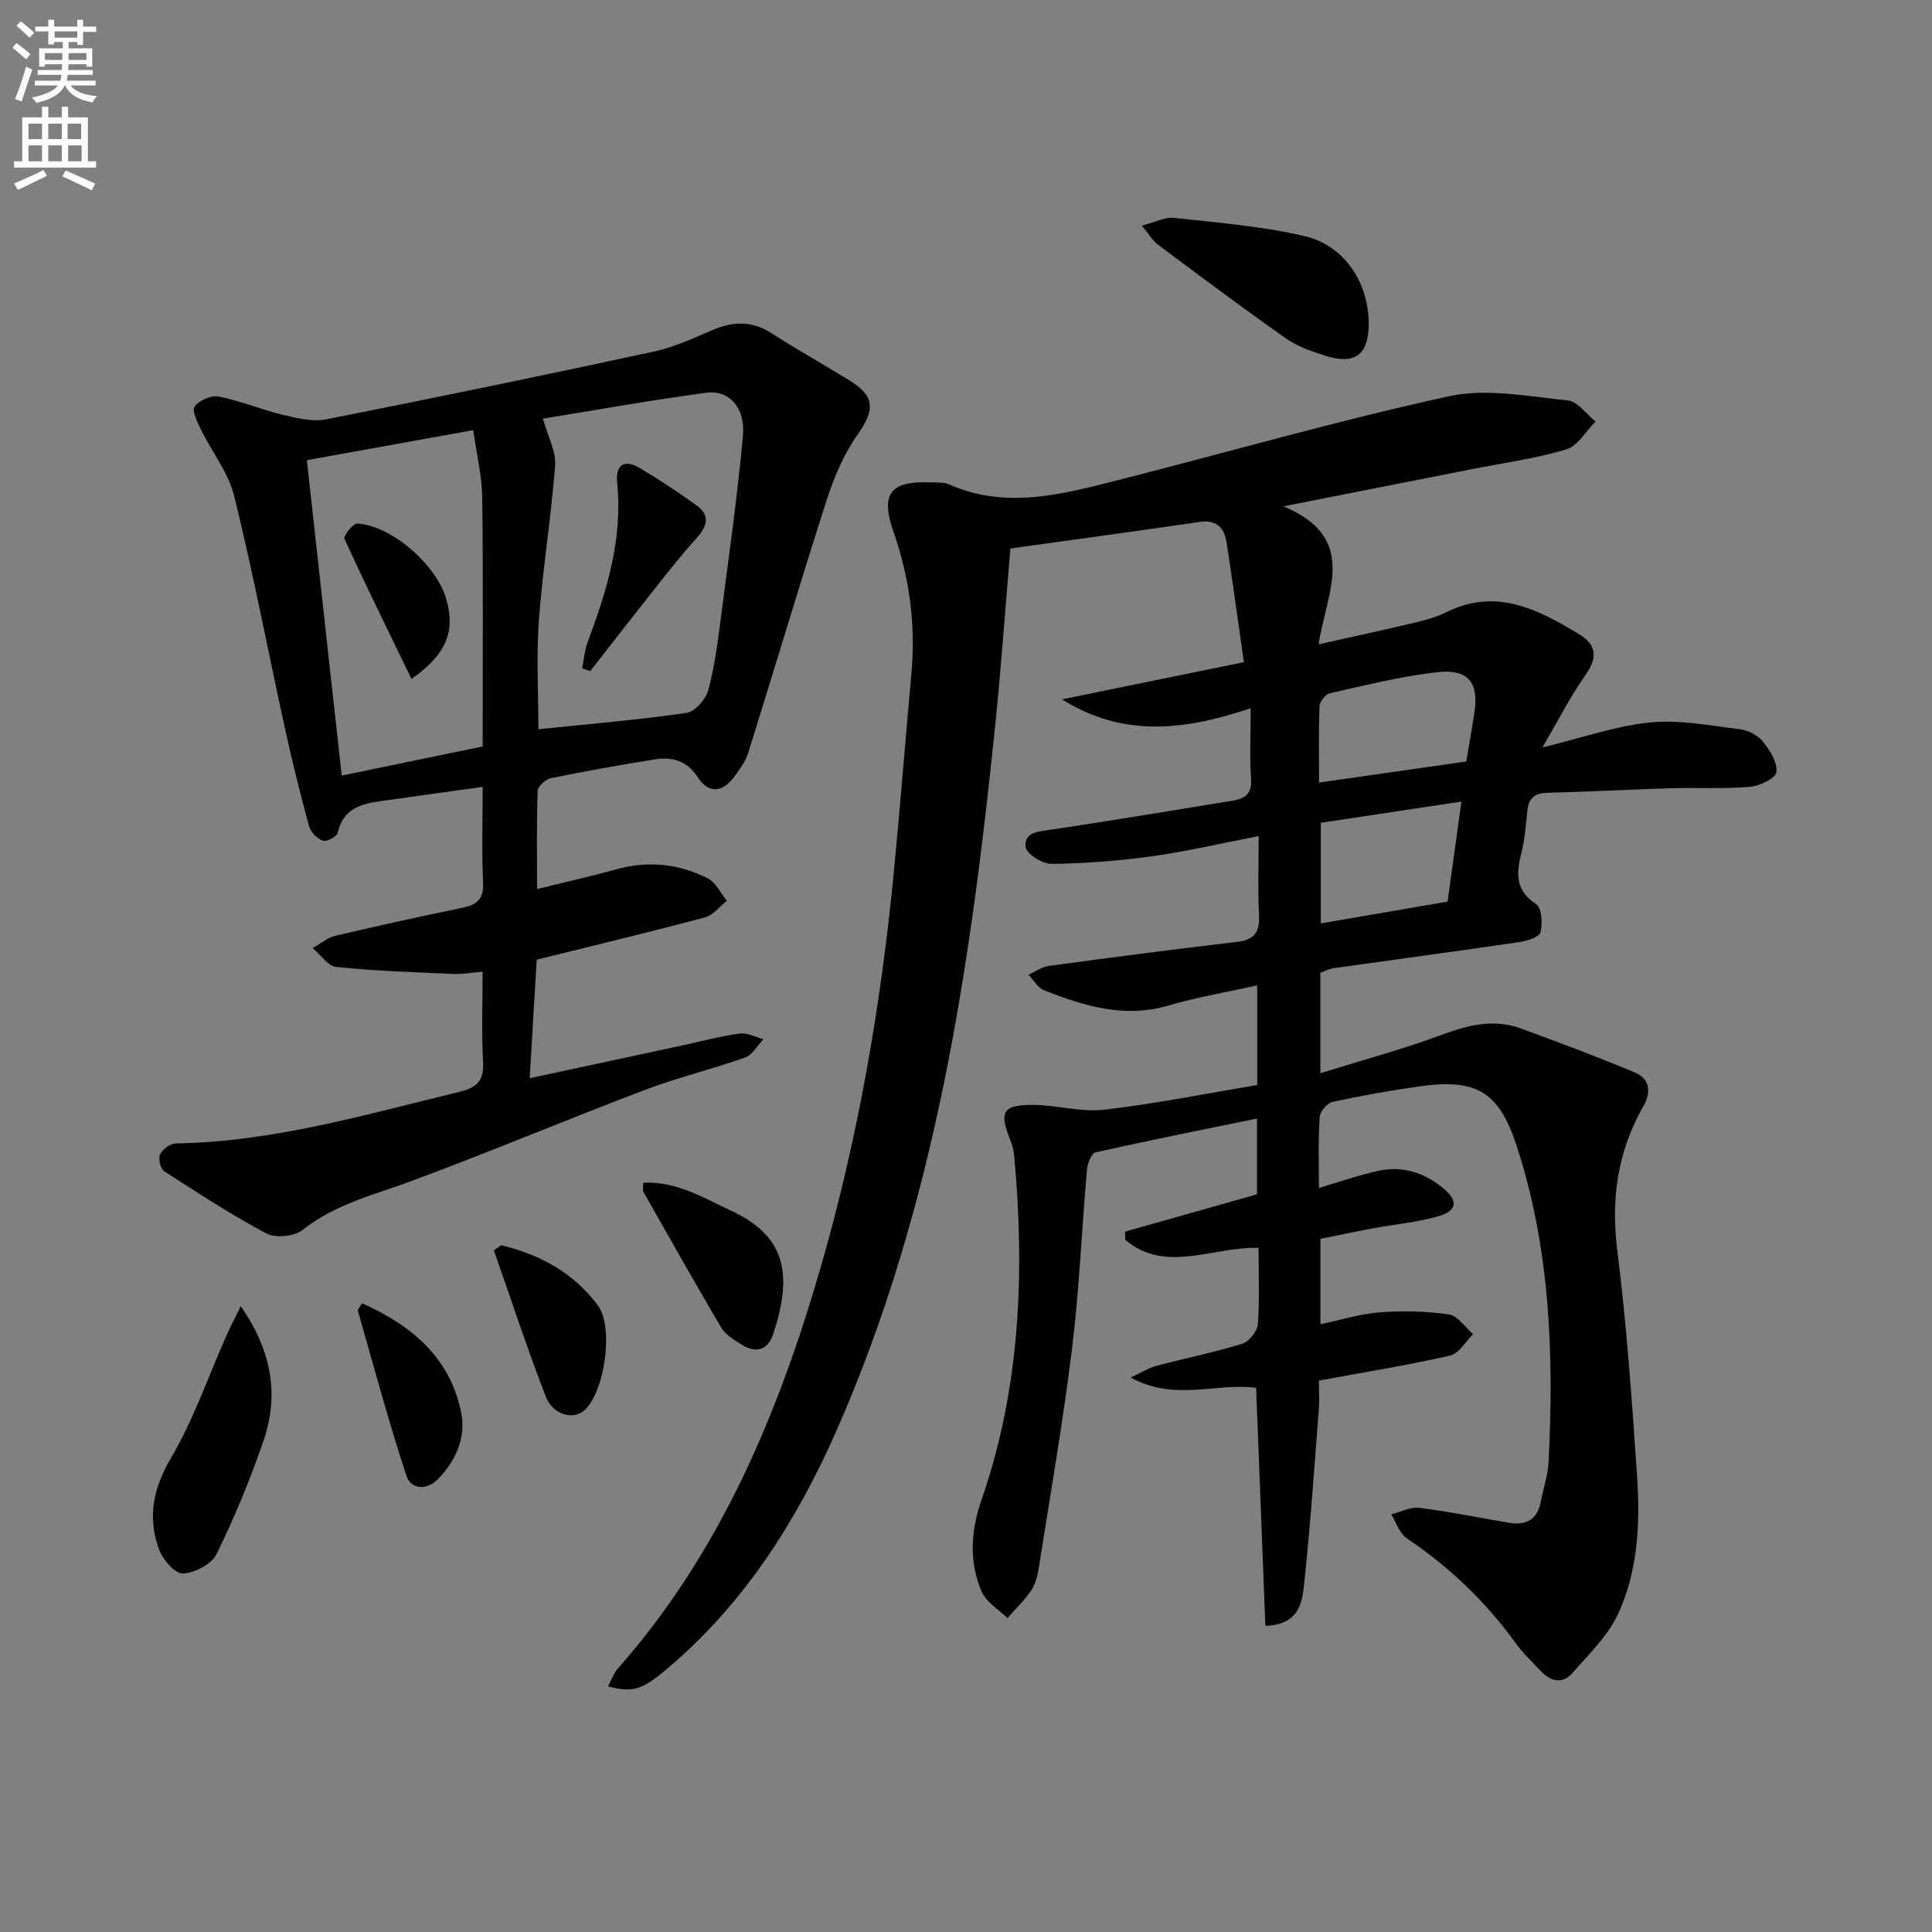
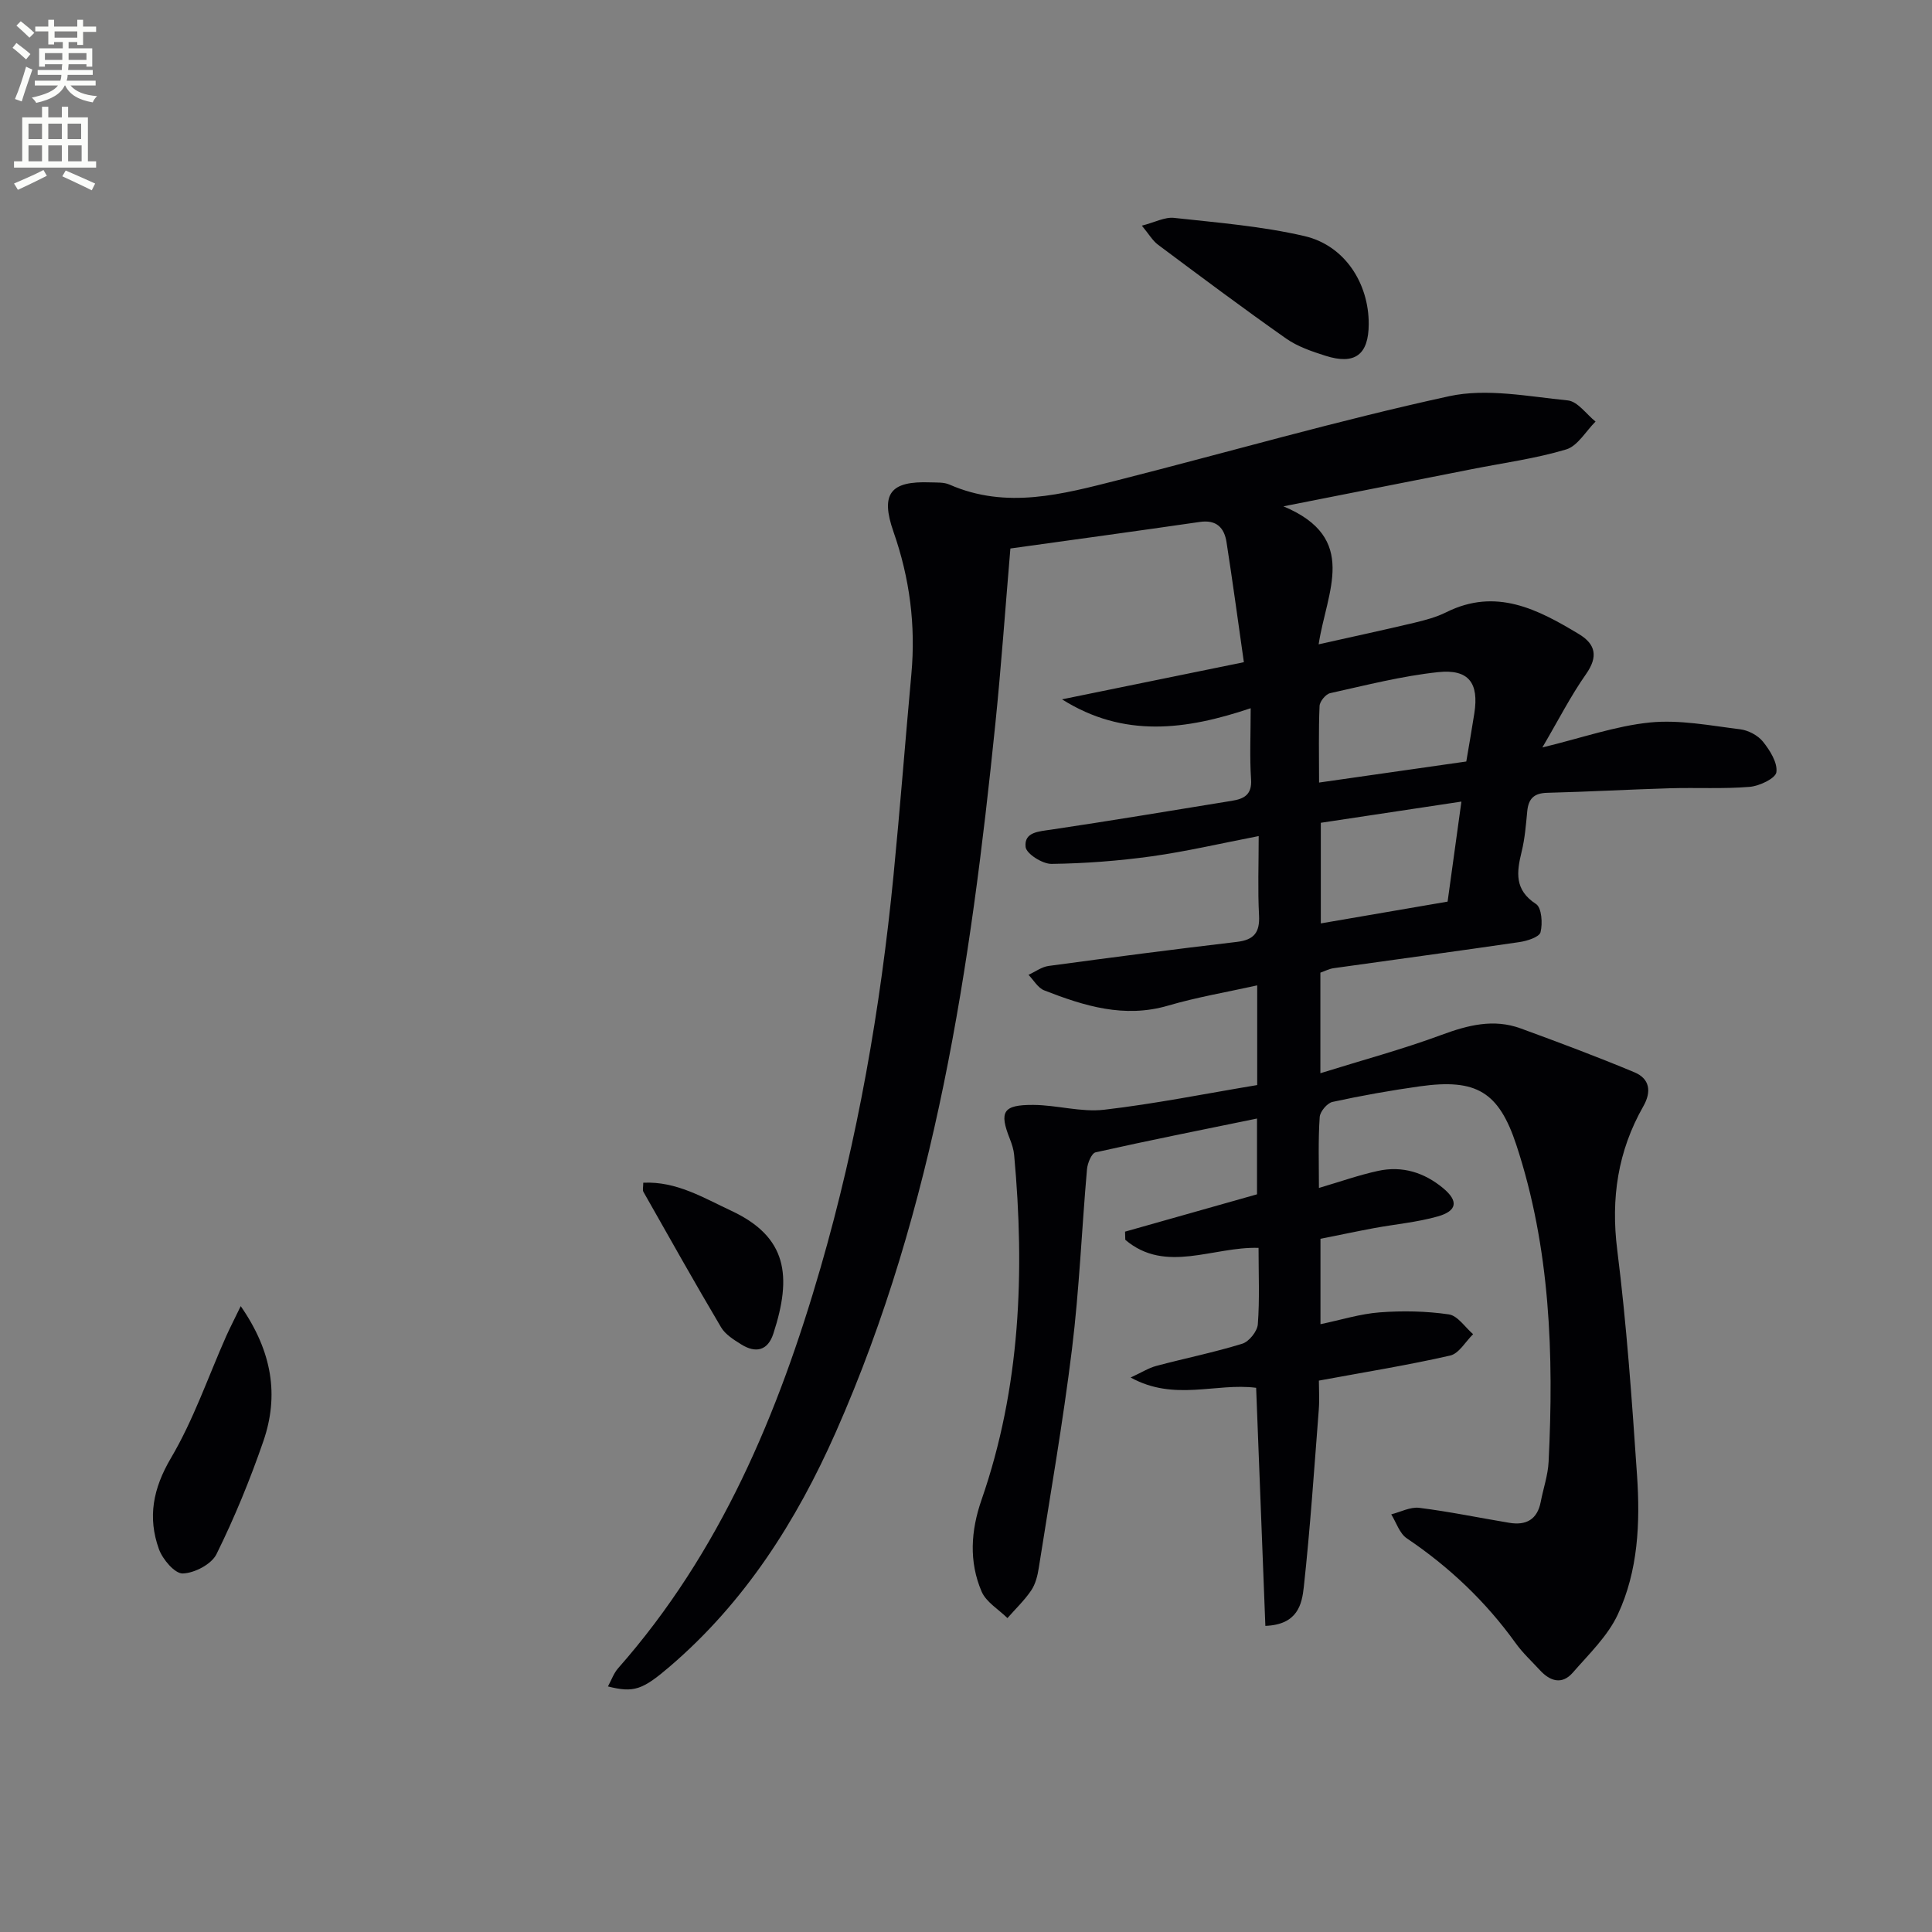
<svg xmlns="http://www.w3.org/2000/svg" enable-background="new 0 0 400 400" viewBox="0 0 400 400">
  <rect x="0" y="0" width="400" height="400" fill="#808080" stroke="none" />
  <path d="m2.6 9.9.8-1c.9.7 1.9 1.4 2.9 2.3l-.9 1.1c-1.1-1-2-1.8-2.8-2.4zm.5 10.6c.9-2.1 1.6-4.3 2.3-6.7.4.2.8.4 1.3.6-.7 2.1-1.5 4.3-2.2 6.6zm.3-15.2.9-.9c1 .8 2 1.6 2.8 2.4l-1 1c-.9-.9-1.8-1.7-2.7-2.5zm12.6-1.2h1.2v1.4h2.7v1.1h-2.7v2.7h-1.2v-.6h-1.8v1.3h4.9v3.8h-1.2v-.5h-3.7c0 .4-.1.9-.1 1.2h5.1v1h-5.2c0 .5-.1.9-.2 1.2h6v1h-5.2c1.1 1.3 2.9 2 5.5 2.2-.4.4-.7.8-.9 1.3-2.9-.5-4.8-1.6-5.7-3.5h-.1c-.8 1.7-2.7 2.9-5.9 3.6-.2-.4-.6-.8-.9-1.1 2.8-.6 4.6-1.4 5.4-2.5h-4.8v-1h5.3c.1-.3.2-.7.2-1.2h-4.9v-1h5c0-.4 0-.8.1-1.2h-3.6v.5h-1.2v-3.8h4.9v-1.3h-1.8v.5h-1.2v-2.7h-2.7v-1h2.7v-1.4h1.2v1.4h4.8zm-6.7 8.3h3.6c0-.4 0-.9 0-1.4h-3.6zm1.9-4.6h4.8v-1.3h-4.7v1.3zm6.7 3.2h-3.7v1.4h3.7z" fill="#fbfcfa" />
  <path d="m8.7 22.1h1.3v2.2h2.8v-2.2h1.3v2.2h4.1v9.1h1.7v1.3h-17v-1.3h1.7v-9.1h4.1zm.3 13.1.7 1.2c-1.8.9-3.8 1.9-6 2.9-.2-.4-.5-.8-.8-1.3 2.3-1 4.4-1.9 6.1-2.8zm-3.1-6.4h2.8v-3.2h-2.8zm0 4.6h2.8v-3.3h-2.8zm4.1-4.6h2.8v-3.2h-2.8zm0 4.6h2.8v-3.3h-2.8zm3.6 1.9c2.1.9 4.1 1.8 6.1 2.7l-.7 1.4c-2.2-1.1-4.2-2-6.1-2.9zm3.2-9.7h-2.8v3.2h2.8zm-2.7 7.8h2.8v-3.3h-2.8z" fill="#fbfcfa" />
  <g fill="#010104">
    <path d="m273.07 245.95c4.36-1.28 8.24-2.66 12.24-3.53 5.01-1.1 9.57.33 13.48 3.58 3.19 2.65 2.93 4.7-1.12 5.85-4.28 1.21-8.8 1.61-13.2 2.42-3.59.67-7.16 1.43-11.08 2.21v17.68c4.24-.88 8.23-2.15 12.29-2.45 4.74-.36 9.6-.26 14.29.42 1.83.27 3.36 2.67 5.02 4.1-1.57 1.53-2.92 4-4.74 4.42-8.72 1.99-17.56 3.41-27.19 5.19 0 1.84.14 3.93-.02 6.01-.95 12.24-1.77 24.5-3.1 36.71-.39 3.55-1.24 7.81-7.96 8.06-.64-16.43-1.27-32.79-1.91-49.29-8.29-1.08-16.9 2.88-25.98-2.13 2.29-1.06 3.73-1.98 5.3-2.4 5.93-1.58 11.96-2.79 17.81-4.6 1.4-.43 3.11-2.56 3.22-4.02.39-5.12.15-10.29.15-15.82-9.42-.3-19.25 5.42-27.59-1.67-.02-.56-.03-1.13-.05-1.69 9.04-2.56 18.08-5.12 27.32-7.73 0-4.88 0-9.96 0-15.69-11.44 2.35-22.46 4.54-33.42 7-.84.19-1.67 2.25-1.78 3.5-1.09 12.41-1.59 24.9-3.11 37.25-1.86 15.14-4.5 30.19-6.87 45.27-.25 1.62-.68 3.36-1.57 4.68-1.4 2.07-3.26 3.83-4.92 5.73-1.83-1.81-4.41-3.31-5.35-5.5-2.65-6.18-2.23-12.61-.02-18.97 8.07-23.24 8.98-47.18 6.76-71.4-.1-1.13-.47-2.27-.89-3.34-2.24-5.64-1.44-7.08 4.87-7.04 4.89.03 9.87 1.55 14.65 1 10.53-1.22 20.97-3.33 31.69-5.11 0-6.87 0-13.48 0-20.64-6.28 1.4-12.47 2.44-18.44 4.19-9.11 2.67-17.42.06-25.67-3.16-1.3-.51-2.17-2.12-3.24-3.21 1.38-.63 2.71-1.64 4.15-1.84 12.98-1.76 25.98-3.45 38.99-4.98 3.56-.42 4.78-1.95 4.59-5.52-.28-5.26-.07-10.54-.07-16.39-7.91 1.53-14.99 3.19-22.15 4.19-6.87.95-13.83 1.48-20.75 1.57-1.87.02-5.2-2.09-5.36-3.5-.34-3.11 2.72-3.21 5.33-3.6 12.47-1.85 24.92-3.94 37.37-5.96 2.49-.4 4.2-1.24 3.98-4.45-.31-4.62-.08-9.28-.08-14.72-13.38 4.5-26.26 6.23-39.06-1.84 12.43-2.54 24.86-5.08 37.65-7.69-1.22-8.54-2.32-16.7-3.59-24.84-.46-3-2.09-4.7-5.52-4.2-12.96 1.88-25.93 3.65-39.23 5.5-1.04 12.26-1.89 24.33-3.12 36.36-5.13 50.18-12.38 99.91-33.02 146.58-8.16 18.44-18.84 35.22-34.35 48.51-5.69 4.88-7.47 5.5-12.83 4.15.73-1.34 1.2-2.74 2.1-3.76 21.18-24.02 33.17-52.7 41.93-82.97 7.68-26.55 12.39-53.68 15.09-81.16 1.36-13.89 2.43-27.81 3.7-41.71.92-10.1-.34-19.85-3.7-29.45-2.77-7.92-.63-10.56 7.62-10.24 1.33.05 2.79-.06 3.95.45 11.82 5.19 23.42 2 34.97-.93 22.84-5.8 45.5-12.35 68.5-17.36 7.77-1.69 16.38.06 24.55.87 2.05.2 3.85 2.85 5.76 4.38-2.01 1.99-3.69 5.05-6.08 5.77-6.33 1.9-12.95 2.78-19.46 4.07-12.48 2.46-24.95 4.93-39.08 7.71 15.74 6.58 8.96 17.61 7.29 28.57 7.09-1.59 13.48-2.96 19.83-4.47 2.25-.54 4.55-1.15 6.61-2.18 10.29-5.12 18.94-.6 27.46 4.54 3.46 2.09 4 4.66 1.46 8.28-3.19 4.54-5.72 9.53-9.04 15.18 8.23-1.99 15.18-4.46 22.3-5.17 6.12-.61 12.45.65 18.65 1.41 1.69.21 3.68 1.26 4.73 2.57 1.44 1.8 3.04 4.34 2.77 6.32-.18 1.28-3.5 2.86-5.53 3.03-5.46.45-10.99.13-16.48.29-8.48.25-16.95.73-25.43.94-2.74.07-3.89 1.21-4.14 3.82-.27 2.8-.49 5.65-1.16 8.37-1.04 4.25-1.53 7.91 2.98 10.84 1.17.76 1.39 4.01.93 5.84-.25 1-2.78 1.81-4.38 2.04-12.8 1.88-25.62 3.59-38.44 5.4-.94.13-1.84.61-2.76.93v20.82c8.68-2.71 17.01-4.95 25.06-7.93 5.49-2.03 10.81-3.4 16.43-1.34 7.9 2.89 15.79 5.84 23.54 9.08 3.15 1.32 3.58 3.97 1.83 7.04-5.27 9.26-6.74 19.04-5.4 29.73 1.95 15.48 3.04 31.09 4.1 46.66.67 9.83.24 19.8-3.99 28.84-2.1 4.48-5.97 8.18-9.3 12.01-2.25 2.59-4.72 1.79-6.83-.51-1.69-1.84-3.55-3.55-5-5.57-6.2-8.63-13.74-15.78-22.55-21.72-1.5-1.01-2.17-3.27-3.22-4.96 1.94-.49 3.96-1.58 5.8-1.35 6.25.78 12.43 2.07 18.64 3.1 3.46.58 5.8-.65 6.51-4.33.53-2.77 1.49-5.5 1.63-8.28 1.1-22.19.36-44.25-6.67-65.6-3.64-11.05-8.29-13.79-19.97-12.16-6.07.85-12.12 1.93-18.1 3.23-1.1.24-2.58 2-2.65 3.13-.33 4.8-.16 9.61-.16 14.68zm30.51-88.29c.59-3.52 1.17-6.76 1.67-10.01.96-6.23-1.14-9.16-7.5-8.49-7.52.8-14.94 2.71-22.35 4.35-.92.2-2.16 1.71-2.2 2.66-.22 5.11-.1 10.23-.1 15.85 10.36-1.49 20.15-2.88 30.48-4.36zm-30.12 12.69v20.83c9.07-1.56 17.67-3.04 26.25-4.51.98-7.09 1.88-13.6 2.86-20.71-10.13 1.52-19.58 2.95-29.11 4.39z" />
-     <path d="m111.12 198.69c-.48 8.09-.95 16-1.45 24.54 11.15-2.39 21.48-4.61 31.81-6.83 3.89-.84 7.75-1.89 11.68-2.42 1.55-.21 3.26.75 4.9 1.18-1.25 1.3-2.26 3.24-3.78 3.78-6.86 2.44-14 4.15-20.8 6.73-16.14 6.12-32.06 12.83-48.25 18.83-7.77 2.88-15.82 4.78-22.56 10.13-1.71 1.35-5.59 1.76-7.49.76-7.3-3.87-14.25-8.42-21.2-12.92-.77-.5-1.25-2.63-.83-3.49.53-1.06 2.13-2.23 3.28-2.25 20.15-.31 39.3-6 58.65-10.66 3.81-.92 5.14-2.4 4.93-6.29-.33-5.96-.09-11.95-.09-18.6-2.25.19-4.14.55-6.02.46-8.09-.35-16.2-.61-24.25-1.44-1.76-.18-3.29-2.55-4.92-3.91 1.57-.87 3.05-2.15 4.74-2.55 8.7-2.06 17.44-3.97 26.21-5.78 3-.62 4.51-1.74 4.34-5.19-.3-6.3-.09-12.62-.09-19.85-6.71.93-13.01 1.78-19.3 2.69-4.57.66-9.35.91-10.72 6.83-.18.79-2.31 1.9-3.08 1.62-1.19-.43-2.52-1.8-2.85-3.03-1.83-6.71-3.5-13.46-4.99-20.25-3.51-16.03-6.58-32.16-10.5-48.09-1.19-4.84-4.61-9.11-6.86-13.71-.75-1.54-1.94-3.96-1.33-4.8.94-1.28 3.45-2.39 4.99-2.08 4.51.89 8.83 2.72 13.32 3.8 2.91.7 6.13 1.47 8.96.91 22.62-4.46 45.19-9.14 67.73-14 4.17-.9 8.17-2.73 12.11-4.43 4.28-1.85 8.21-2.05 12.3.6 5.31 3.42 10.84 6.49 16.21 9.81 5.32 3.29 5.21 6.16 1.59 11.26-2.86 4.03-4.87 8.87-6.4 13.63-5.58 17.35-10.76 34.83-16.21 52.22-.58 1.85-1.86 3.53-3.05 5.11-2.36 3.13-5.2 3.24-7.3.01-2.27-3.49-5.31-4.39-8.98-3.8-7.2 1.16-14.39 2.43-21.54 3.9-1.08.22-2.68 1.69-2.71 2.63-.24 6.59-.13 13.2-.13 20.32 5.95-1.47 11.26-2.65 16.49-4.1 6.57-1.82 12.9-1.13 18.85 1.88 1.68.85 2.66 3.06 3.96 4.65-1.5 1.18-2.83 2.98-4.52 3.43-11.36 3.03-22.8 5.77-34.85 8.76zm.35-47.71c10.64-1.1 20.69-1.94 30.66-3.38 1.75-.25 4-2.8 4.51-4.69 1.33-4.93 1.97-10.07 2.63-15.16 1.63-12.49 3.39-24.97 4.55-37.51.54-5.79-2.82-9.55-7.55-8.93-11.44 1.52-22.8 3.58-33.87 5.37 1.05 3.77 2.75 6.79 2.53 9.66-.81 10.72-2.57 21.36-3.36 32.08-.55 7.57-.1 15.22-.1 22.56zm-13.49-61.92c-12.21 2.2-23.25 4.19-34.45 6.21 2.37 21.44 4.76 43 7.22 65.31 9.79-2.02 19.4-4.01 29.18-6.03 0-17.52.13-34.5-.09-51.49-.05-4.56-1.18-9.1-1.86-14z" />
    <path d="m236.41 46.72c2.7-.69 4.77-1.83 6.68-1.61 9.03.99 18.17 1.72 26.99 3.77 8.32 1.93 13.33 9.76 13.3 18.22-.02 6.33-2.85 8.5-8.95 6.56-2.83-.9-5.78-1.9-8.17-3.58-8.96-6.3-17.73-12.86-26.5-19.41-1.13-.84-1.88-2.18-3.35-3.95z" />
    <path d="m49.84 270.42c6.56 9.47 7.94 18.53 4.68 27.98-2.75 7.97-5.97 15.82-9.7 23.37-1.03 2.09-4.55 3.93-6.99 4-1.65.04-4.17-2.93-4.93-5.05-2.36-6.56-1.23-12.54 2.5-18.86 4.67-7.91 7.69-16.79 11.44-25.24.78-1.73 1.65-3.41 3-6.2z" />
    <path d="m133.18 244.87c6.88-.33 12.47 3.13 18.21 5.8 11.59 5.41 12.63 13.48 8.72 25.46-1.16 3.55-3.68 4.08-6.67 2.2-1.53-.96-3.27-2.04-4.14-3.51-5.49-9.28-10.77-18.68-16.09-28.07-.21-.37-.03-.96-.03-1.88z" />
-     <path d="m103.77 257.81c8.02 1.93 15.03 5.72 20.04 12.51 3.32 4.5 1.36 17.9-2.79 21.65-2.31 2.09-6.53 1.03-8.03-2.85-3.86-9.98-7.2-20.16-10.74-30.26.5-.36 1.01-.71 1.52-1.05z" />
-     <path d="m74.96 269.82c10.18 4.57 18.11 11.12 20.49 22.45 1.1 5.24-1.01 10.11-4.77 13.96-2.3 2.36-5.59 2.2-6.55-.73-3.69-11.25-6.77-22.7-10.03-34.09-.09-.32.42-.8.86-1.59z" />
-     <path d="m120.54 138.38c.37-1.83.49-3.75 1.14-5.47 3.97-10.61 7.27-21.31 6.1-32.89-.39-3.86 1.48-5.03 4.78-3.06 3.97 2.38 7.85 4.93 11.61 7.64 3.16 2.28 2.08 4.59-.17 7.06-3.07 3.38-5.87 7-8.71 10.58-4.4 5.54-8.73 11.14-13.09 16.71-.56-.19-1.11-.38-1.66-.57z" />
-     <path d="m85.19 140.56c-4.82-9.95-9.49-19.42-13.87-29.01-.26-.58 1.77-3.19 2.64-3.15 7.02.35 16.42 8.54 18.44 15.63 1.89 6.61.11 11.43-7.21 16.53z" />
  </g>
</svg>